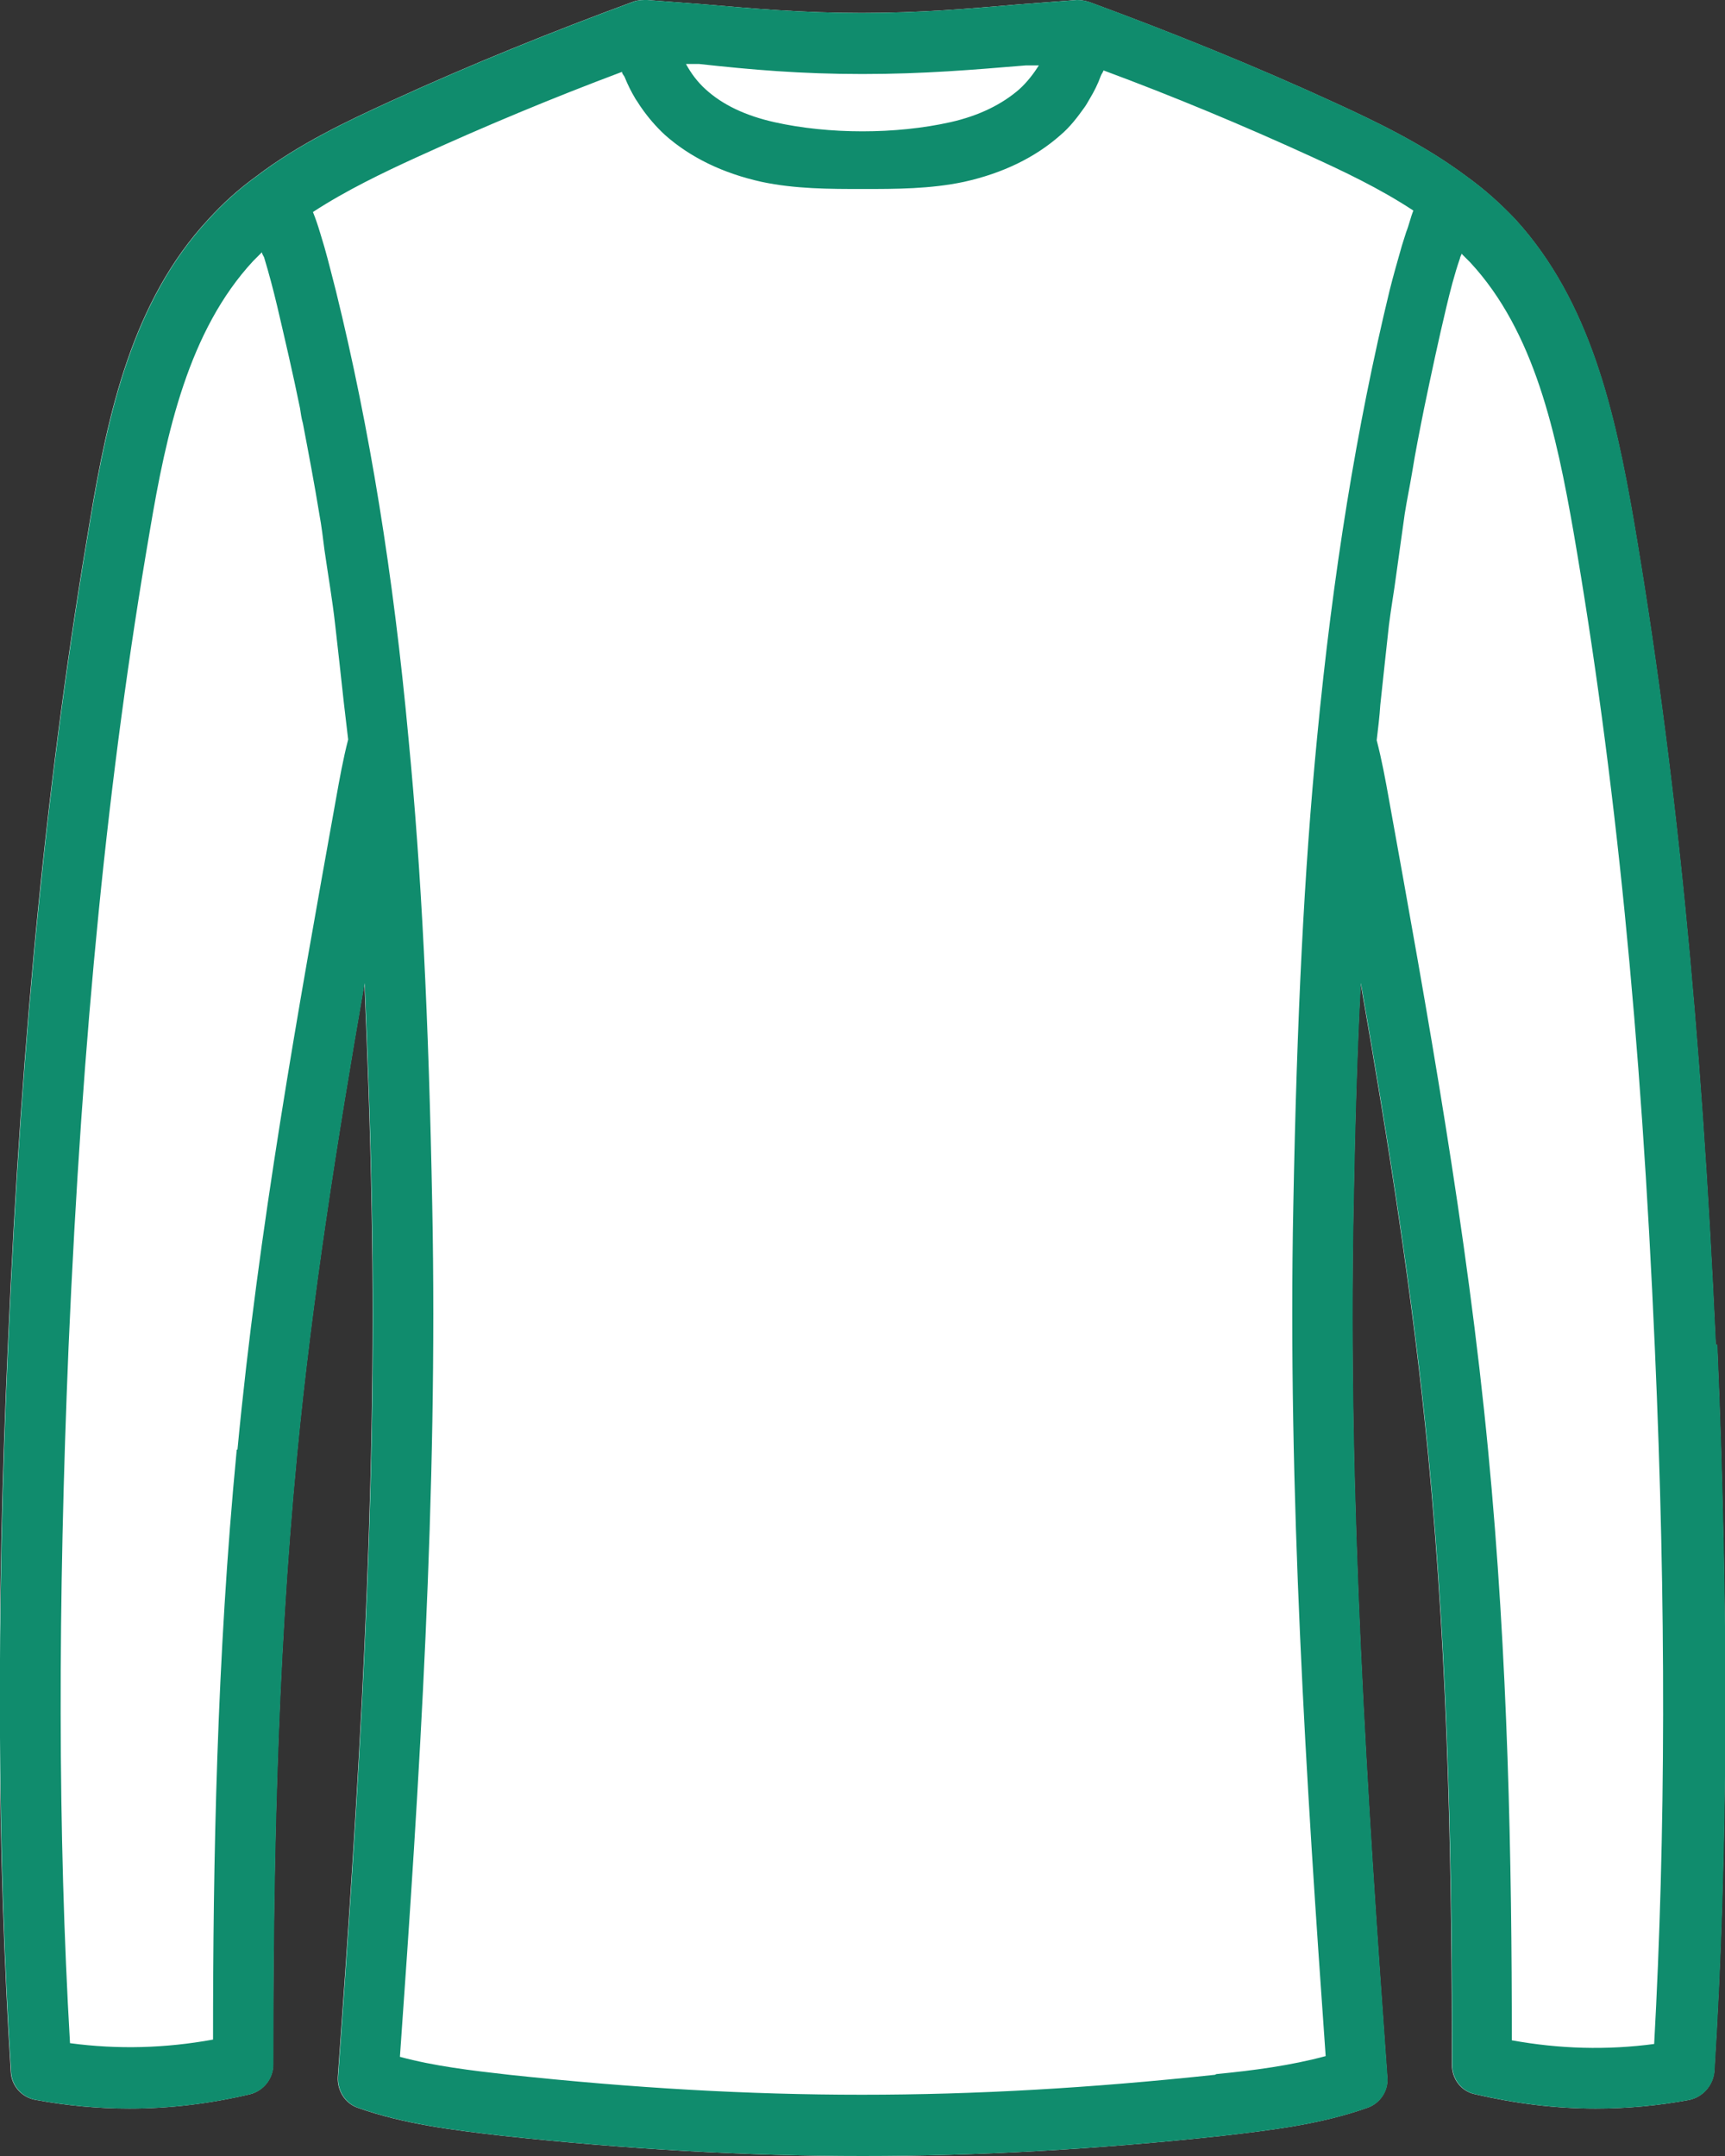
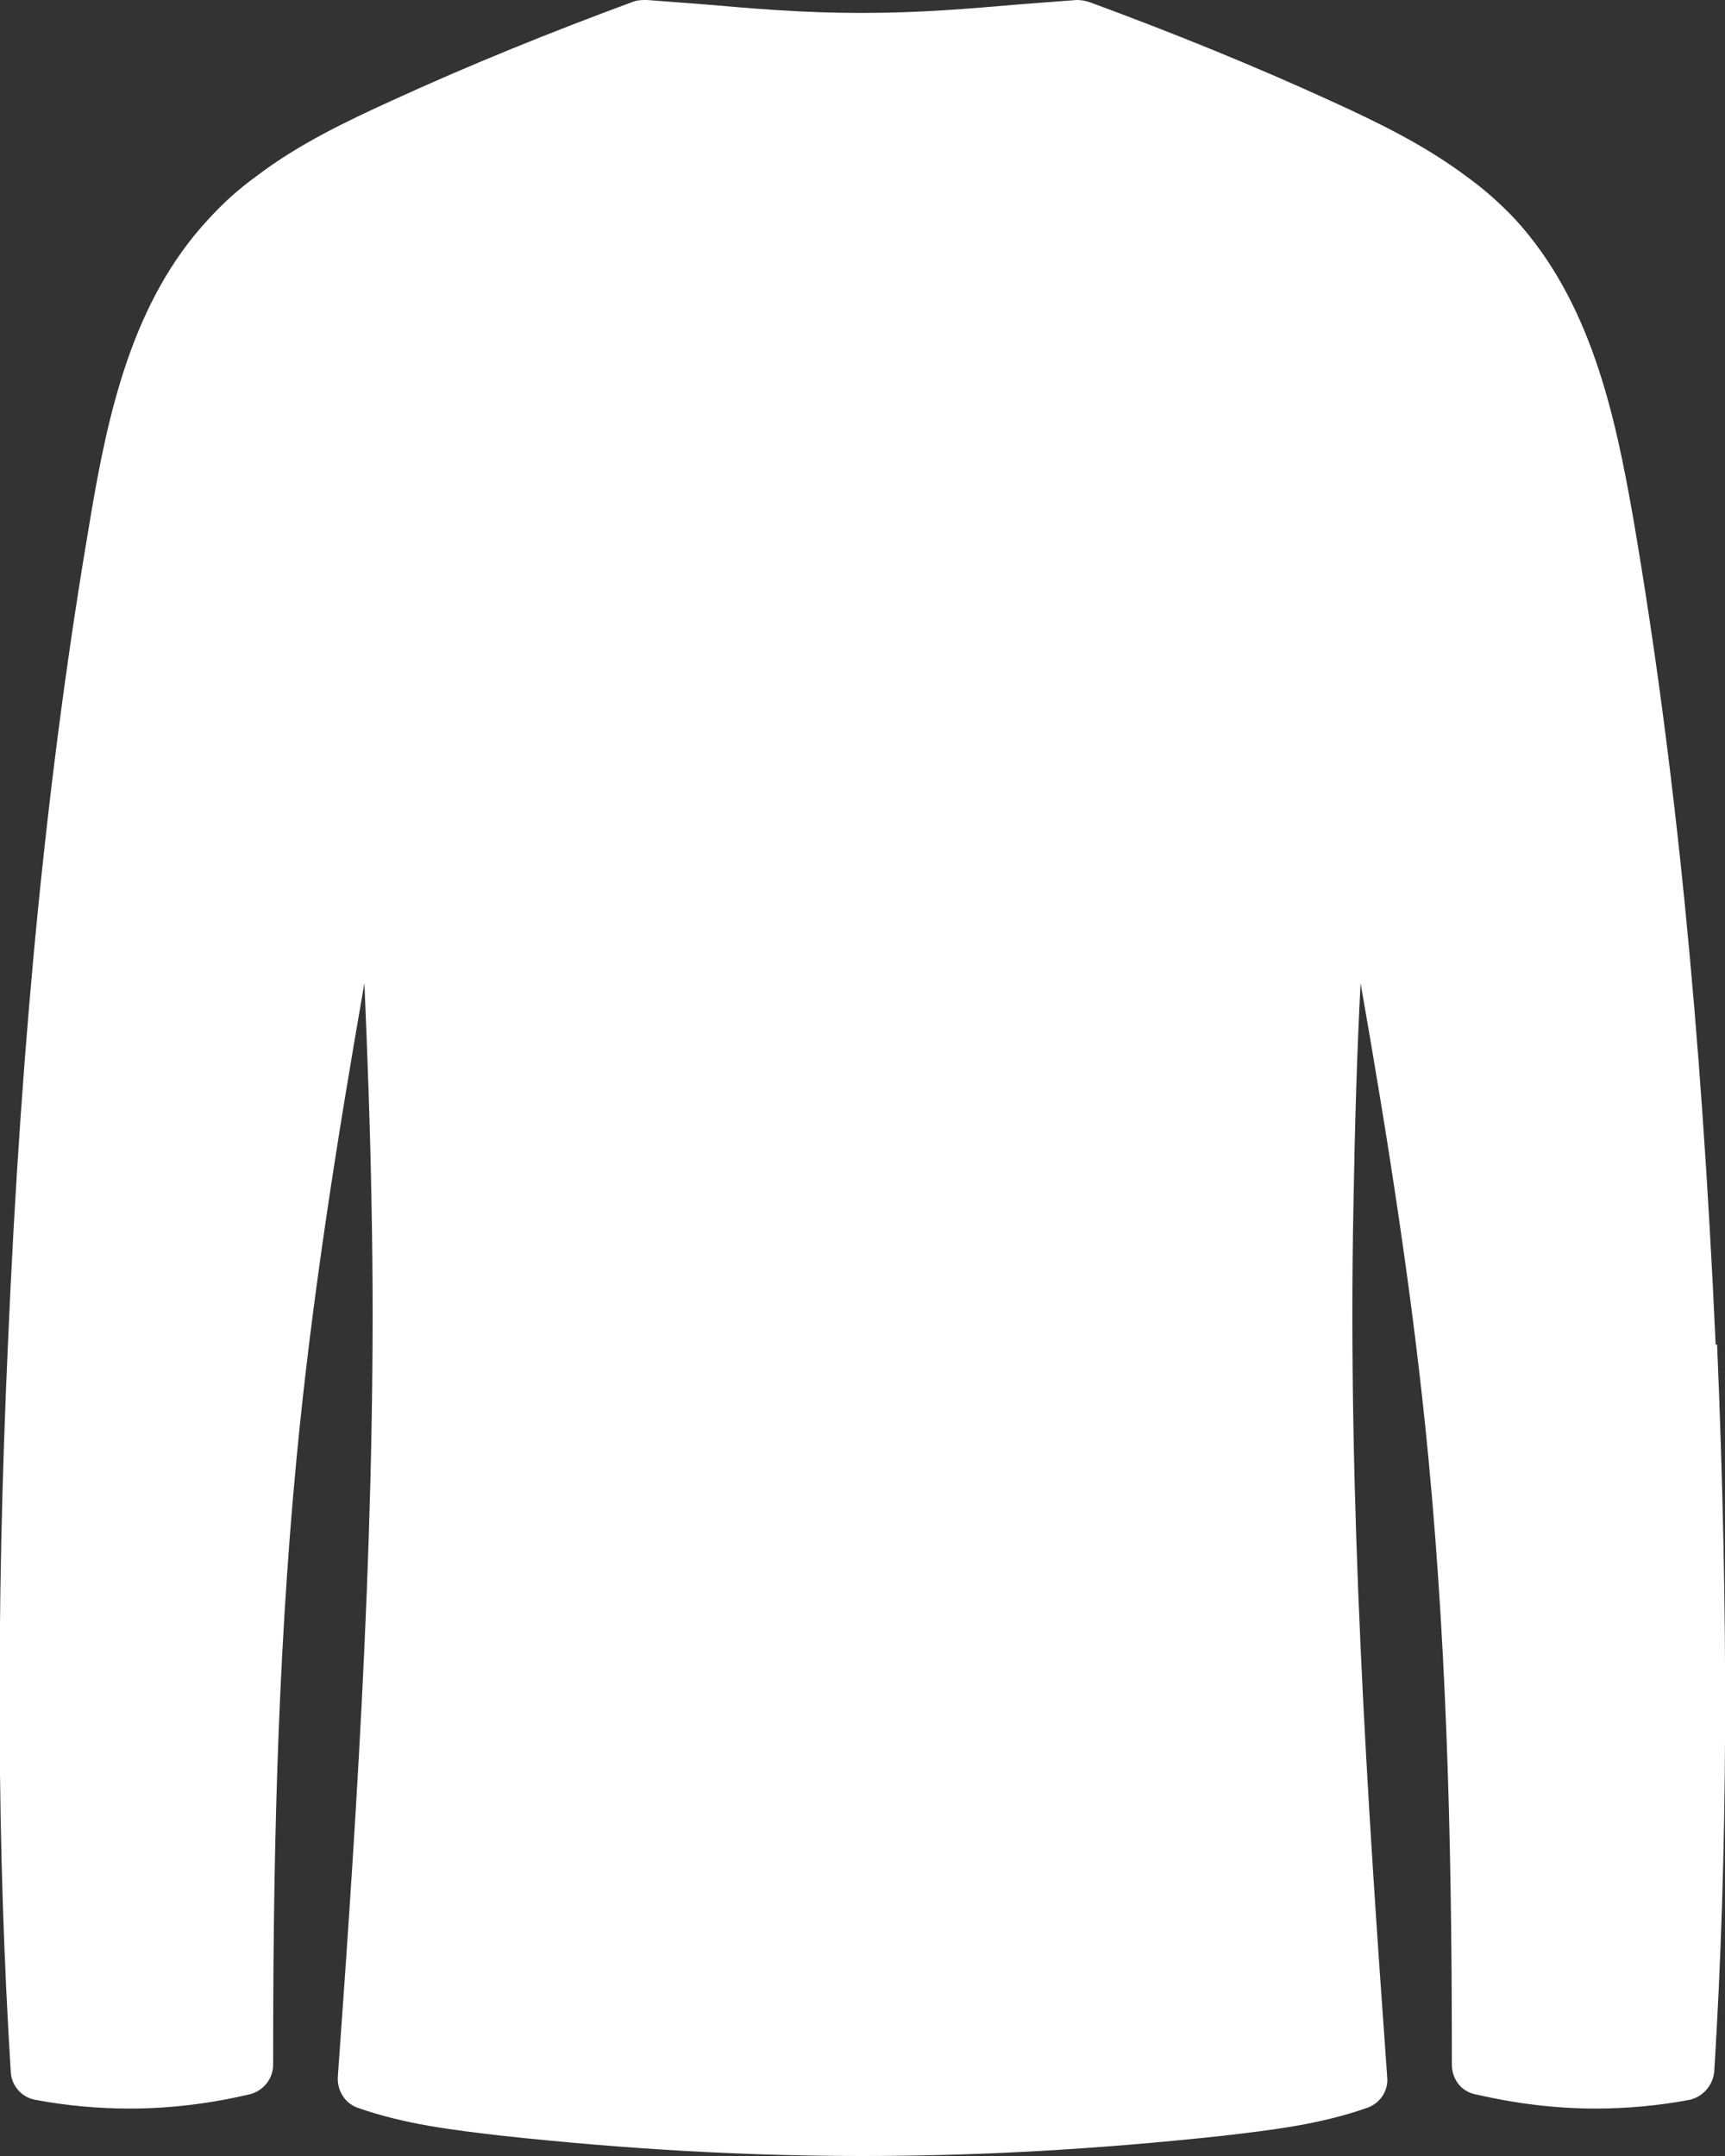
<svg xmlns="http://www.w3.org/2000/svg" width="24" height="30" viewBox="0 0 24 30" fill="none">
  <rect x="0" y="0" width="24" height="30" fill="#333333" stroke="none" />
  <path d="M23.87 18.71C23.67 14.3 23.31 10.65 22.73 7.25C22.47 5.75 22.13 4.2 21.08 3.05C20.88 2.84 20.66 2.64 20.41 2.46C19.81 2.01 19.14 1.69 18.55 1.42C17.44 0.91 16.3 0.45 15.16 0.03C15.1 0.01 15.04 0 14.98 0L14.19 0.06C13.48 0.12 12.82 0.18 11.99 0.18C11.16 0.18 10.49 0.12 9.79 0.06L9 0C8.94 0 8.88 0 8.82 0.02C7.68 0.44 6.54 0.9 5.43 1.41C4.84 1.68 4.16 2 3.57 2.45C3.32 2.63 3.1 2.83 2.9 3.05C1.84 4.19 1.5 5.75 1.25 7.25C0.67 10.66 0.3 14.3 0.11 18.71C-0.06 22.48 -0.04 25.8 0.15 28.83C0.16 29.03 0.31 29.19 0.5 29.22C0.93 29.3 1.37 29.34 1.8 29.34C2.37 29.34 2.93 29.27 3.48 29.14C3.67 29.09 3.8 28.92 3.8 28.73C3.8 26.23 3.84 23.26 4.13 20.25C4.34 18.06 4.69 15.86 5.07 13.68C5.11 14.63 5.15 15.65 5.17 16.8C5.25 20.88 4.98 25.01 4.7 28.9C4.69 29.09 4.8 29.27 4.98 29.33C5.63 29.56 6.31 29.64 7 29.72C8.76 29.91 10.4 30 12 30C13.6 30 15.24 29.91 17 29.72C17.69 29.64 18.37 29.56 19.02 29.33C19.2 29.27 19.32 29.09 19.3 28.9C19.02 25.01 18.75 20.88 18.83 16.8C18.85 15.65 18.88 14.63 18.93 13.68C19.31 15.85 19.66 18.06 19.87 20.25C20.16 23.26 20.2 26.22 20.2 28.73C20.2 28.93 20.33 29.1 20.52 29.14C21.08 29.27 21.64 29.34 22.2 29.34C22.63 29.34 23.07 29.3 23.5 29.22C23.69 29.18 23.83 29.02 23.85 28.83C24.04 25.79 24.05 22.48 23.89 18.71H23.87Z" fill="white" />
-   <path d="M23.874 18.71C23.674 14.3 23.314 10.65 22.734 7.25C22.474 5.75 22.134 4.2 21.084 3.05C20.884 2.84 20.664 2.64 20.414 2.46C19.814 2.01 19.144 1.69 18.554 1.42C17.444 0.91 16.304 0.45 15.164 0.03C15.104 0.01 15.044 0 14.984 0L14.194 0.06C13.484 0.12 12.824 0.18 11.994 0.18C11.164 0.18 10.494 0.12 9.794 0.06L9.004 0C8.944 0 8.884 0 8.824 0.02C7.684 0.44 6.544 0.9 5.434 1.41C4.844 1.68 4.164 2 3.574 2.45C3.324 2.63 3.104 2.83 2.904 3.05C1.844 4.19 1.504 5.75 1.254 7.25C0.674 10.66 0.304 14.3 0.114 18.71C-0.056 22.48 -0.036 25.8 0.154 28.83C0.164 29.03 0.314 29.19 0.504 29.22C0.934 29.3 1.374 29.34 1.804 29.34C2.374 29.34 2.934 29.27 3.484 29.14C3.674 29.09 3.804 28.92 3.804 28.73C3.804 26.23 3.844 23.26 4.134 20.25C4.344 18.06 4.694 15.86 5.074 13.68C5.114 14.63 5.154 15.65 5.174 16.8C5.254 20.88 4.984 25.01 4.704 28.9C4.694 29.09 4.804 29.27 4.984 29.33C5.634 29.56 6.314 29.64 7.004 29.72C8.764 29.91 10.404 30 12.004 30C13.604 30 15.244 29.91 17.004 29.72C17.694 29.64 18.374 29.56 19.024 29.33C19.204 29.27 19.324 29.09 19.304 28.9C19.024 25.01 18.754 20.88 18.834 16.8C18.854 15.65 18.884 14.63 18.934 13.68C19.314 15.85 19.664 18.06 19.874 20.25C20.164 23.26 20.204 26.22 20.204 28.73C20.204 28.93 20.334 29.1 20.524 29.14C21.084 29.27 21.644 29.34 22.204 29.34C22.634 29.34 23.074 29.3 23.504 29.22C23.694 29.18 23.834 29.02 23.854 28.83C24.044 25.79 24.054 22.48 23.894 18.71H23.874ZM11.994 1.03C12.864 1.03 13.544 0.97 14.274 0.91H14.454C14.384 1.02 14.294 1.14 14.184 1.24C13.944 1.45 13.624 1.61 13.224 1.7C12.464 1.87 11.534 1.87 10.774 1.7C10.374 1.61 10.054 1.46 9.814 1.24C9.704 1.14 9.614 1.02 9.544 0.89H9.724C10.454 0.97 11.134 1.03 12.004 1.03H11.994ZM3.294 20.17C3.014 23.07 2.964 25.93 2.964 28.38C2.304 28.5 1.644 28.52 0.974 28.43C0.804 25.52 0.804 22.34 0.954 18.74C1.144 14.37 1.504 10.76 2.084 7.39C2.314 6.02 2.624 4.6 3.524 3.63C3.564 3.59 3.604 3.55 3.644 3.51C3.644 3.53 3.664 3.56 3.674 3.58C3.744 3.81 3.804 4.04 3.854 4.25C3.964 4.72 4.074 5.19 4.174 5.68C4.184 5.75 4.194 5.82 4.214 5.89C4.294 6.31 4.374 6.73 4.444 7.16C4.474 7.32 4.494 7.49 4.514 7.65C4.564 8 4.624 8.34 4.664 8.7C4.704 9.05 4.744 9.41 4.784 9.78C4.804 9.95 4.824 10.12 4.844 10.29C4.774 10.56 4.724 10.84 4.674 11.12C4.144 14.07 3.594 17.12 3.304 20.17H3.294ZM16.904 28.87C13.434 29.24 10.544 29.24 7.084 28.87C6.554 28.81 6.044 28.75 5.564 28.62C5.834 24.81 6.094 20.78 6.014 16.78C5.964 14.15 5.864 12.14 5.684 10.28C5.474 8 5.144 5.96 4.674 4.05C4.624 3.86 4.574 3.65 4.514 3.44C4.494 3.37 4.474 3.31 4.454 3.24C4.424 3.14 4.394 3.05 4.354 2.95C4.814 2.65 5.334 2.4 5.794 2.19C6.734 1.76 7.694 1.36 8.654 1C8.654 1.03 8.684 1.05 8.694 1.08C8.734 1.18 8.784 1.28 8.844 1.38C8.874 1.42 8.894 1.46 8.924 1.5C9.014 1.63 9.124 1.76 9.254 1.88C9.604 2.19 10.054 2.41 10.594 2.53C11.064 2.63 11.544 2.63 12.004 2.63C12.464 2.63 12.944 2.63 13.414 2.53C13.954 2.41 14.404 2.19 14.754 1.88C14.884 1.77 14.984 1.64 15.084 1.5C15.114 1.46 15.134 1.42 15.164 1.37C15.224 1.27 15.274 1.17 15.314 1.06C15.324 1.03 15.344 1.01 15.354 0.98C16.324 1.34 17.284 1.74 18.224 2.17C18.684 2.38 19.194 2.62 19.664 2.93C19.624 3.03 19.604 3.13 19.564 3.23C19.544 3.29 19.524 3.36 19.504 3.42C19.444 3.63 19.384 3.84 19.334 4.04C18.874 5.94 18.544 7.98 18.324 10.27C18.144 12.13 18.044 14.14 17.994 16.77C17.914 20.76 18.174 24.8 18.444 28.61C17.964 28.74 17.444 28.81 16.924 28.86L16.904 28.87ZM23.024 28.44C22.354 28.53 21.694 28.51 21.034 28.39C21.034 25.94 20.984 23.08 20.704 20.18C20.414 17.15 19.864 14.11 19.324 11.12C19.274 10.84 19.224 10.57 19.154 10.3C19.174 10.13 19.194 9.97 19.204 9.81C19.244 9.44 19.284 9.06 19.324 8.7C19.354 8.46 19.394 8.24 19.424 8.01C19.464 7.72 19.504 7.43 19.544 7.15C19.574 6.96 19.614 6.77 19.644 6.59C19.694 6.28 19.754 5.98 19.814 5.68C19.914 5.2 20.014 4.73 20.124 4.27C20.174 4.06 20.234 3.82 20.314 3.59C20.314 3.57 20.334 3.55 20.334 3.53C20.374 3.57 20.414 3.61 20.454 3.65C21.354 4.62 21.654 6.04 21.894 7.41C22.474 10.78 22.834 14.39 23.024 18.76C23.184 22.36 23.174 25.54 23.014 28.45L23.024 28.44Z" fill="#108C6D" />
</svg>